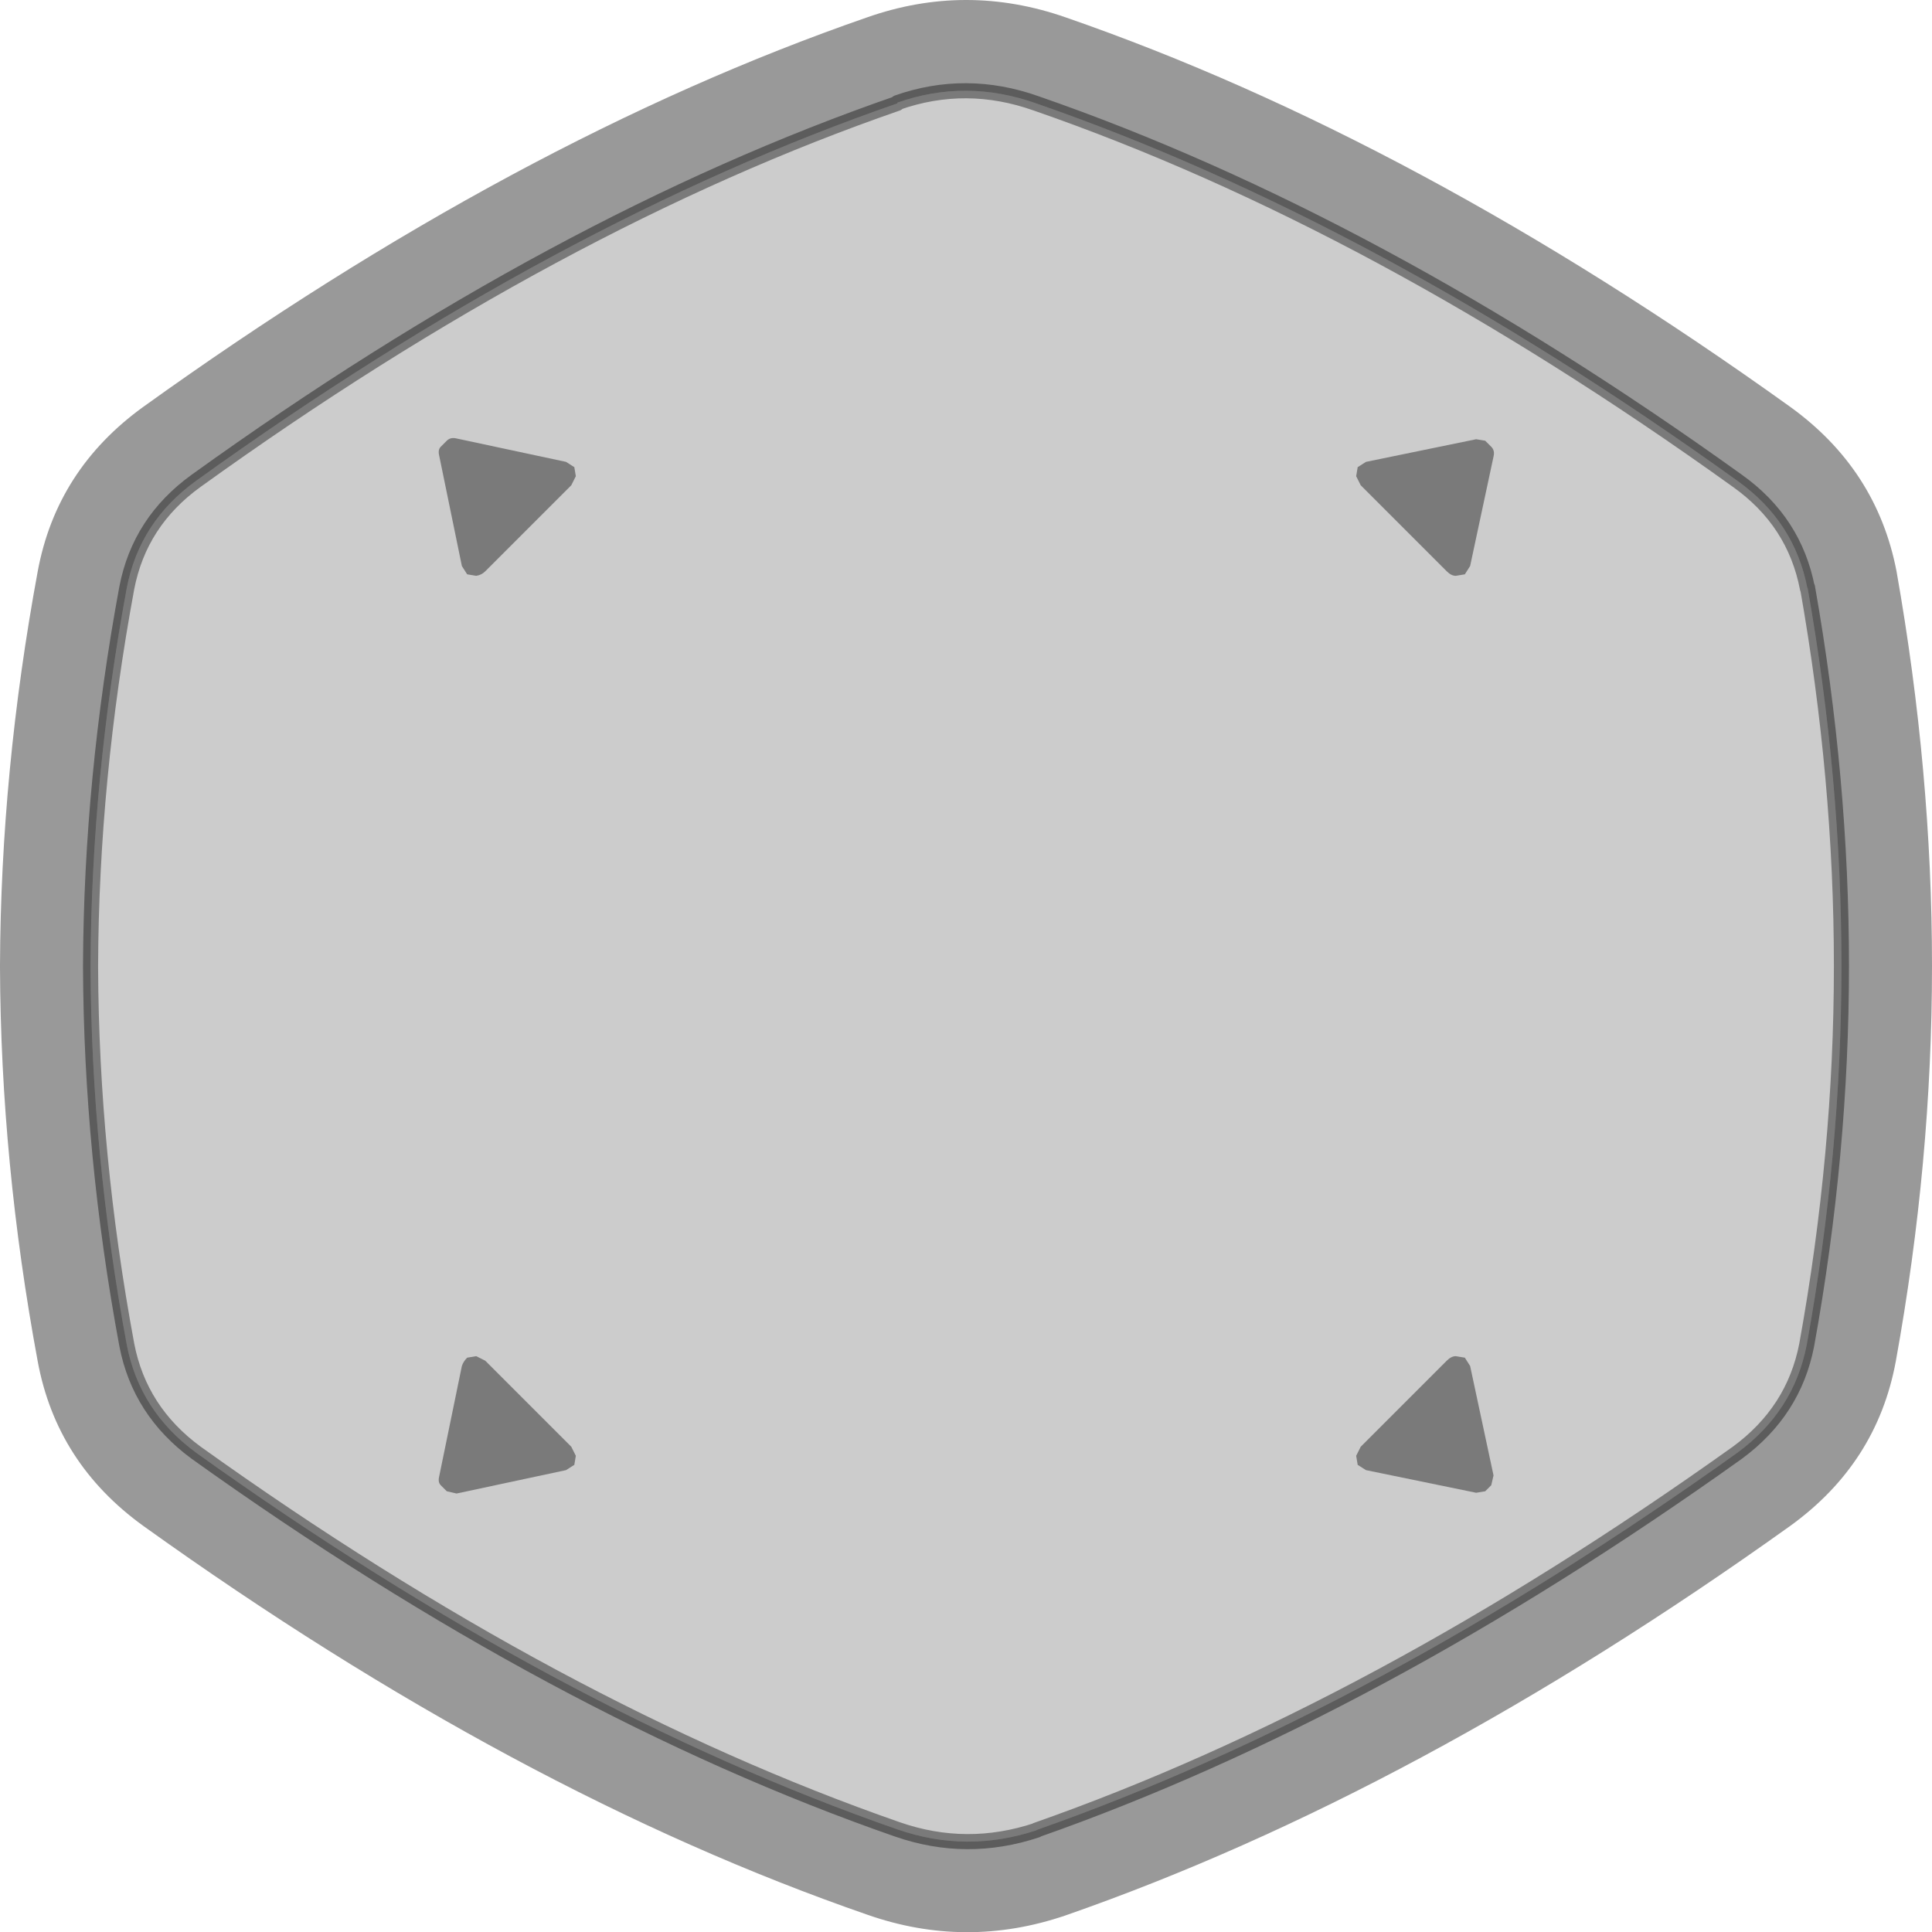
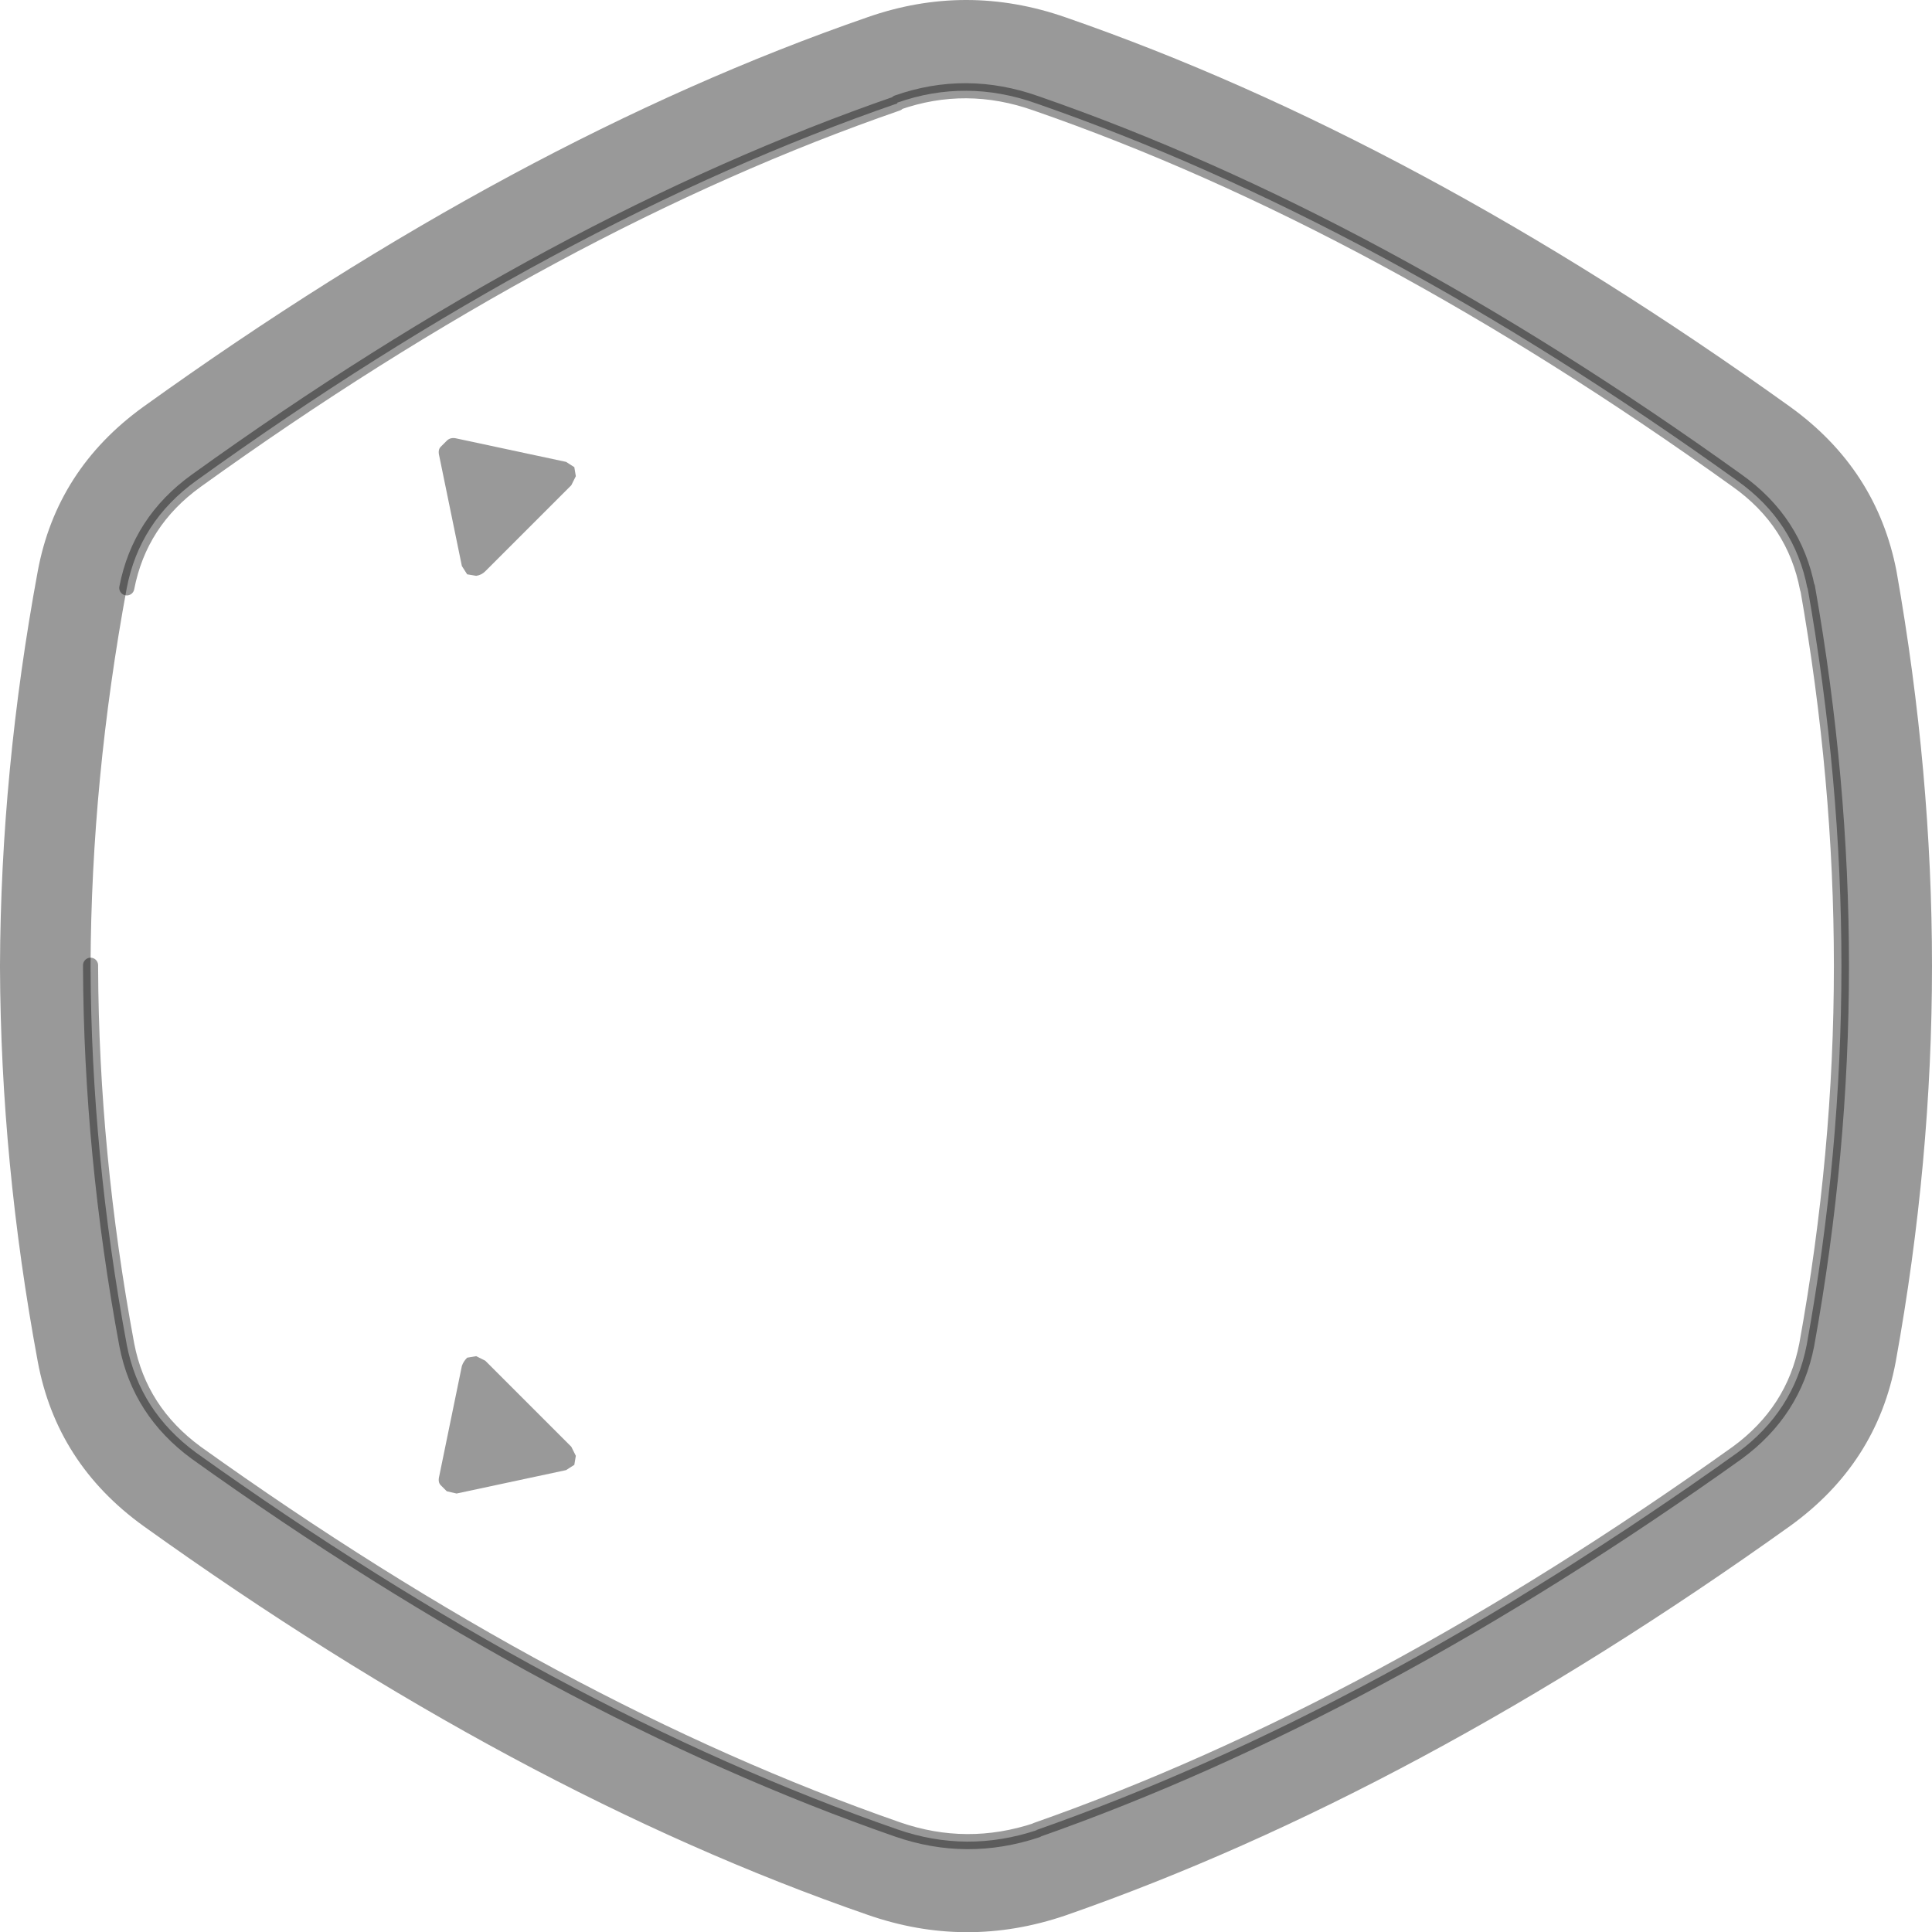
<svg xmlns="http://www.w3.org/2000/svg" width="128" height="128">
  <defs />
  <g>
    <path stroke="none" fill="#000000" fill-opacity="0.4" d="M125.65 37.85 Q128 51.15 128 64 128 76.95 125.6 90.2 124.35 96.95 118.6 101.1 93.85 118.8 70.6 126.9 64 129.15 57.45 126.85 34.2 118.8 9.5 101.1 3.75 96.95 2.5 90.2 0.05 77 0 64.1 L0 63.95 Q0.05 51.1 2.5 37.85 3.75 31.1 9.5 26.95 34.2 9.2 57.45 1.15 64 -1.15 70.6 1.15 93.85 9.2 118.6 26.95 124.35 31.1 125.65 37.85 M8.4 38.95 Q6.05 51.65 6 63.95 L6 64.1 Q6.05 76.45 8.4 89.1 9.25 93.5 13 96.25 36.9 113.35 59.45 121.2 64.05 122.8 68.7 121.25 L68.65 121.25 Q91.15 113.35 115.1 96.25 118.85 93.5 119.7 89.1 122 76.4 122 64 122 51.65 119.75 38.9 L119.75 39 Q118.9 34.55 115.1 31.85 91.15 14.65 68.65 6.85 64 5.2 59.45 6.8 L59.45 6.85 Q36.9 14.65 13 31.85 9.25 34.55 8.4 38.95" />
-     <path stroke="none" fill="#000000" fill-opacity="0.2" d="M8.4 38.95 Q9.25 34.55 13 31.85 36.9 14.65 59.45 6.85 L59.45 6.8 Q64 5.2 68.65 6.85 91.15 14.65 115.1 31.85 118.9 34.55 119.75 39 L119.75 38.9 Q122 51.65 122 64 122 76.4 119.7 89.1 118.85 93.5 115.1 96.25 91.15 113.35 68.65 121.25 L68.7 121.25 Q64.05 122.8 59.45 121.2 36.9 113.35 13 96.25 9.25 93.5 8.4 89.1 6.05 76.45 6 64.1 L6 63.95 Q6.05 51.65 8.4 38.95" />
-     <path fill="none" stroke="#000000" stroke-width="1" stroke-opacity="0.4" stroke-linecap="round" stroke-linejoin="round" d="M8.4 38.95 Q9.25 34.55 13 31.85 36.9 14.65 59.45 6.85 L59.45 6.8 Q64 5.2 68.65 6.85 91.15 14.65 115.1 31.85 118.9 34.55 119.75 39 L119.75 38.9 Q122 51.65 122 64 122 76.4 119.7 89.1 118.85 93.5 115.1 96.25 91.15 113.35 68.65 121.25 L68.7 121.25 Q64.05 122.8 59.45 121.2 36.9 113.35 13 96.25 9.25 93.5 8.4 89.1 6.05 76.45 6 64.1 L6 63.95 Q6.05 51.65 8.4 38.95" />
+     <path fill="none" stroke="#000000" stroke-width="1" stroke-opacity="0.4" stroke-linecap="round" stroke-linejoin="round" d="M8.4 38.95 Q9.25 34.55 13 31.85 36.9 14.65 59.45 6.85 L59.45 6.8 Q64 5.2 68.65 6.85 91.15 14.65 115.1 31.85 118.9 34.55 119.75 39 L119.75 38.9 Q122 51.65 122 64 122 76.4 119.7 89.1 118.85 93.5 115.1 96.25 91.15 113.35 68.65 121.25 L68.7 121.25 Q64.05 122.8 59.45 121.2 36.9 113.35 13 96.25 9.25 93.5 8.4 89.1 6.05 76.45 6 64.1 L6 63.95 " />
    <path stroke="none" fill="#000000" fill-opacity="0.4" d="M37.5 30.6 L38.05 30.95 38.15 31.55 37.85 32.15 32.15 37.85 Q31.9 38.1 31.55 38.15 L30.95 38.05 30.6 37.5 29.1 30.2 Q29 29.8 29.2 29.6 L29.6 29.2 Q29.85 28.95 30.25 29.05 L37.5 30.6" />
-     <path stroke="none" fill="#000000" fill-opacity="0.4" d="M97.4 90.5 L98.95 97.75 98.8 98.4 98.4 98.8 97.8 98.9 90.5 97.4 89.95 97.05 89.85 96.45 90.15 95.85 95.85 90.15 Q96.15 89.85 96.45 89.85 L97.05 89.95 97.4 90.5" />
-     <path stroke="none" fill="#000000" fill-opacity="0.4" d="M97.4 37.5 L97.05 38.05 96.45 38.15 Q96.15 38.15 95.85 37.85 L90.15 32.15 89.85 31.55 89.95 30.95 90.5 30.6 97.8 29.1 98.4 29.2 98.8 29.6 Q99.05 29.85 98.95 30.25 L97.4 37.5" />
    <path stroke="none" fill="#000000" fill-opacity="0.4" d="M37.5 97.4 L30.25 98.95 29.6 98.8 29.2 98.4 Q29 98.2 29.1 97.8 L30.6 90.5 Q30.7 90.2 30.95 89.95 L31.55 89.85 32.15 90.15 37.85 95.85 38.15 96.45 38.05 97.05 37.5 97.4" />
  </g>
</svg>